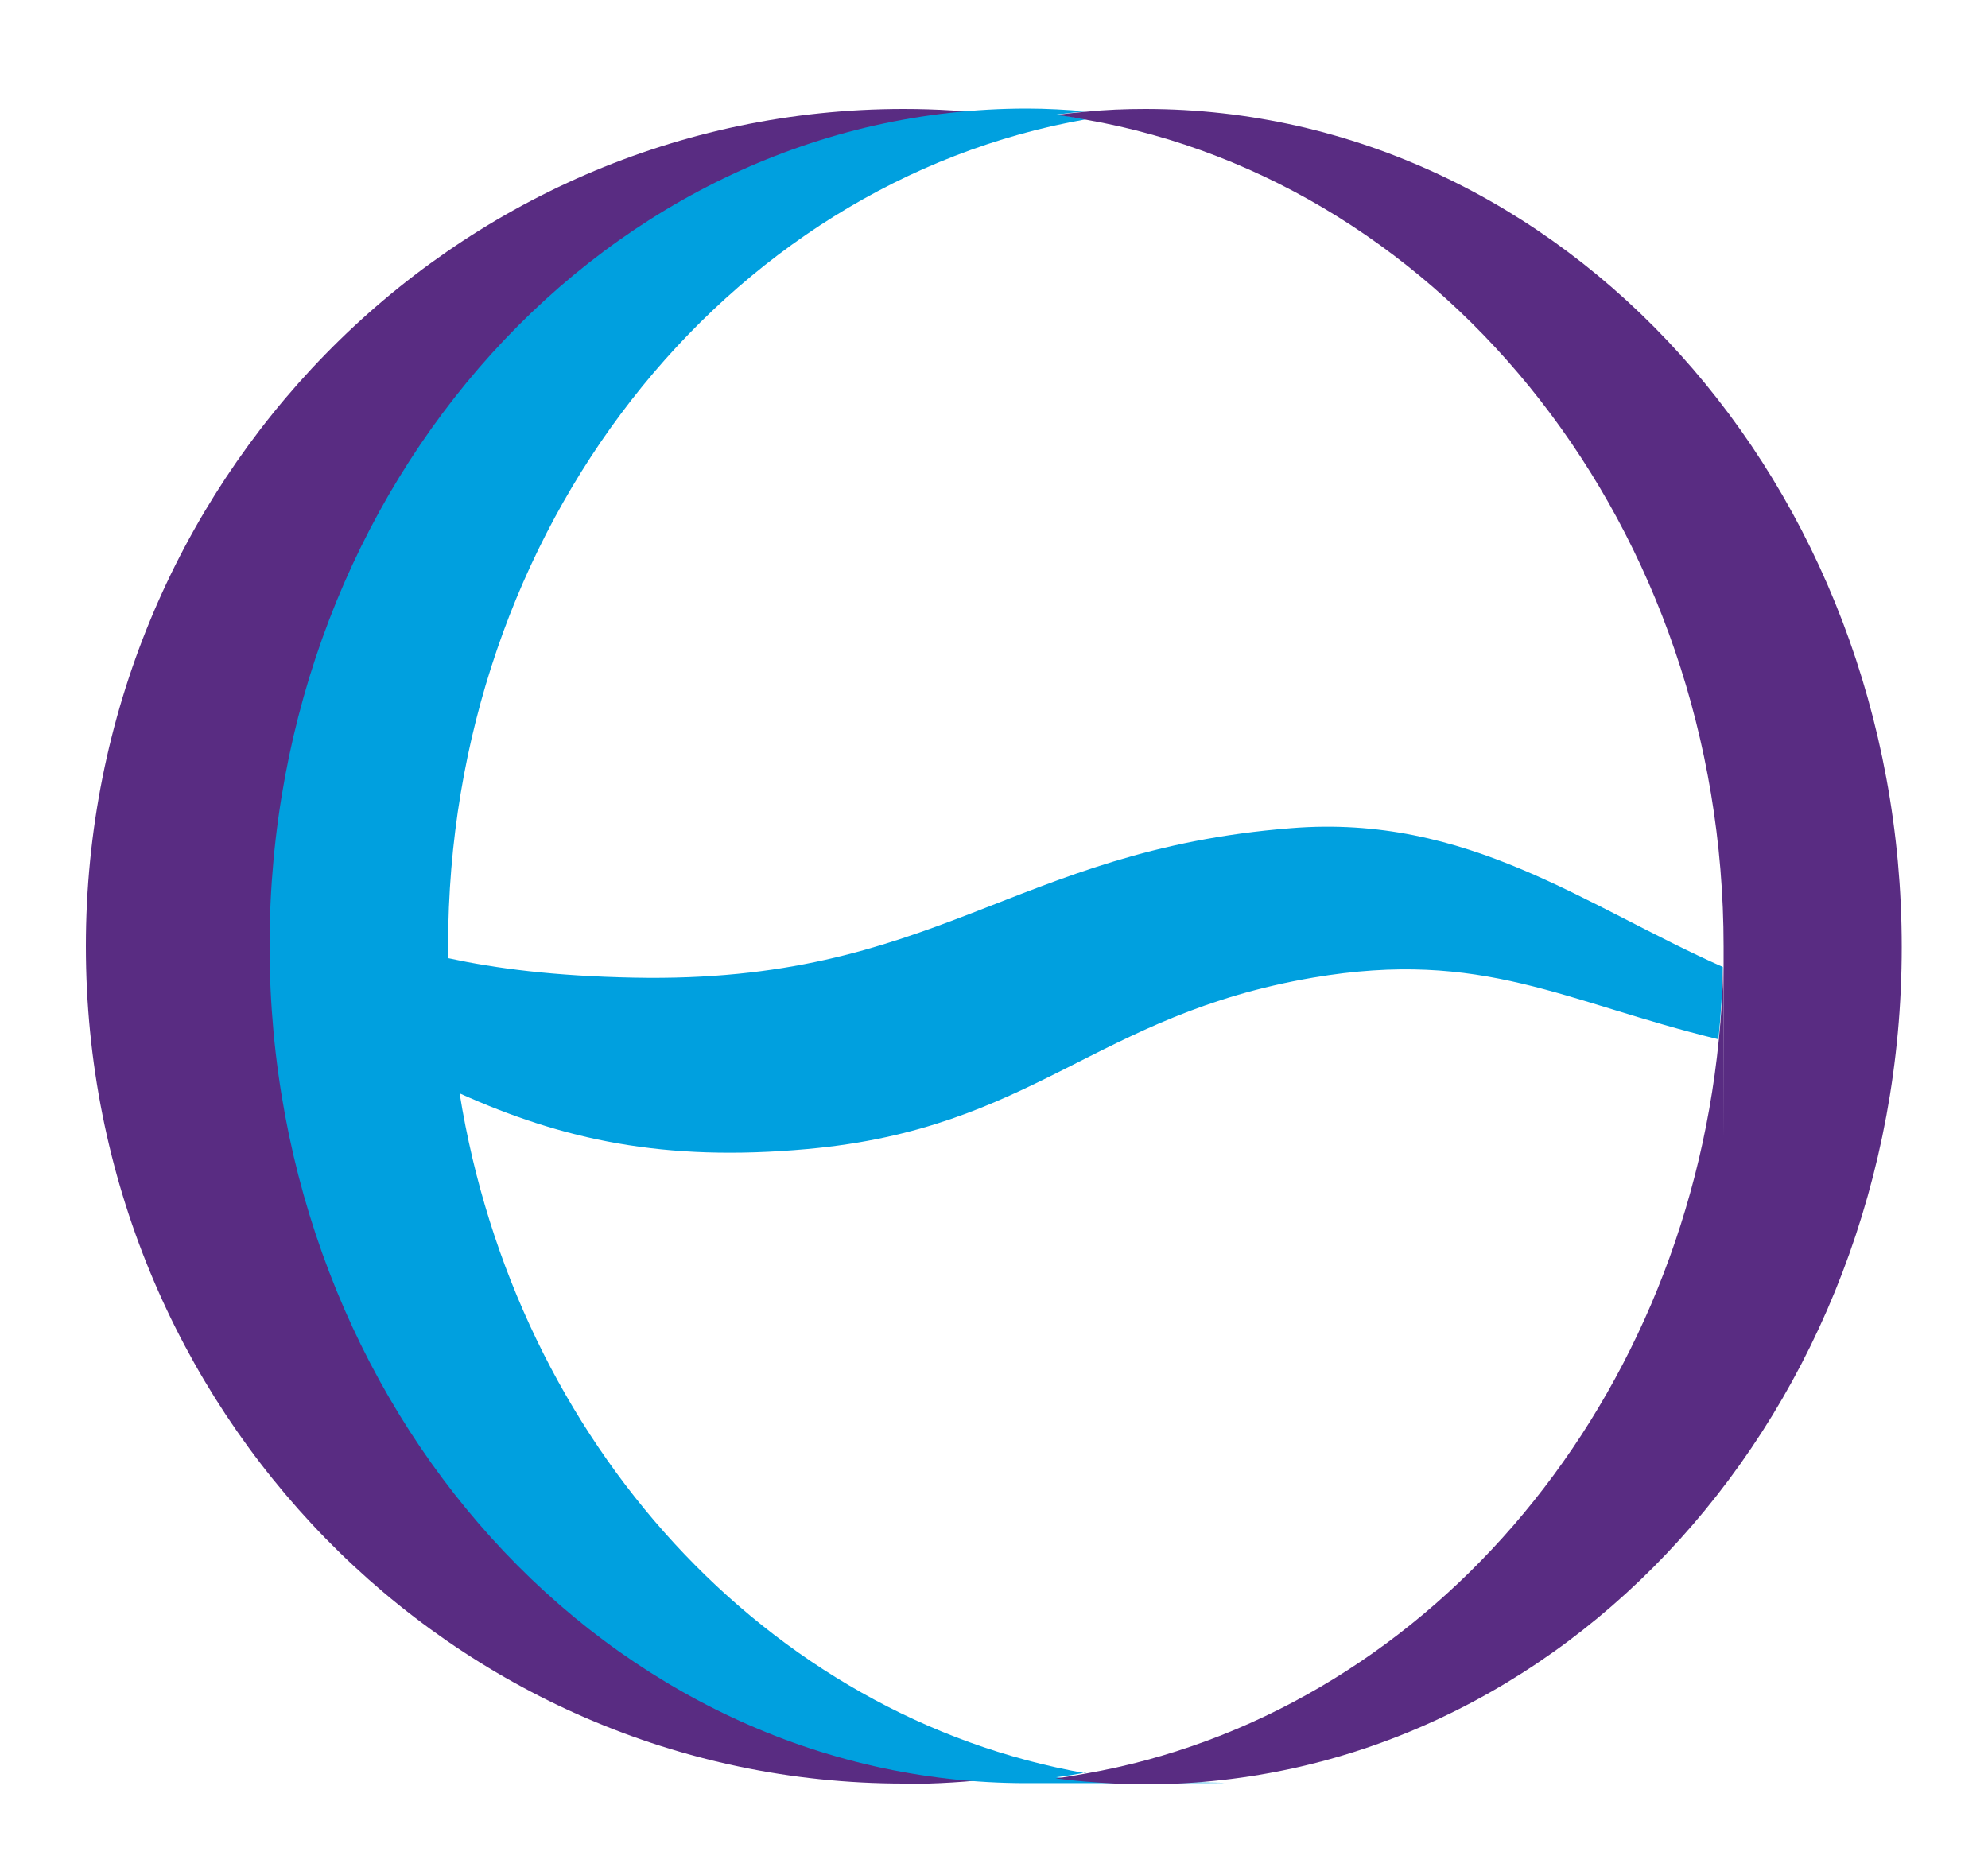
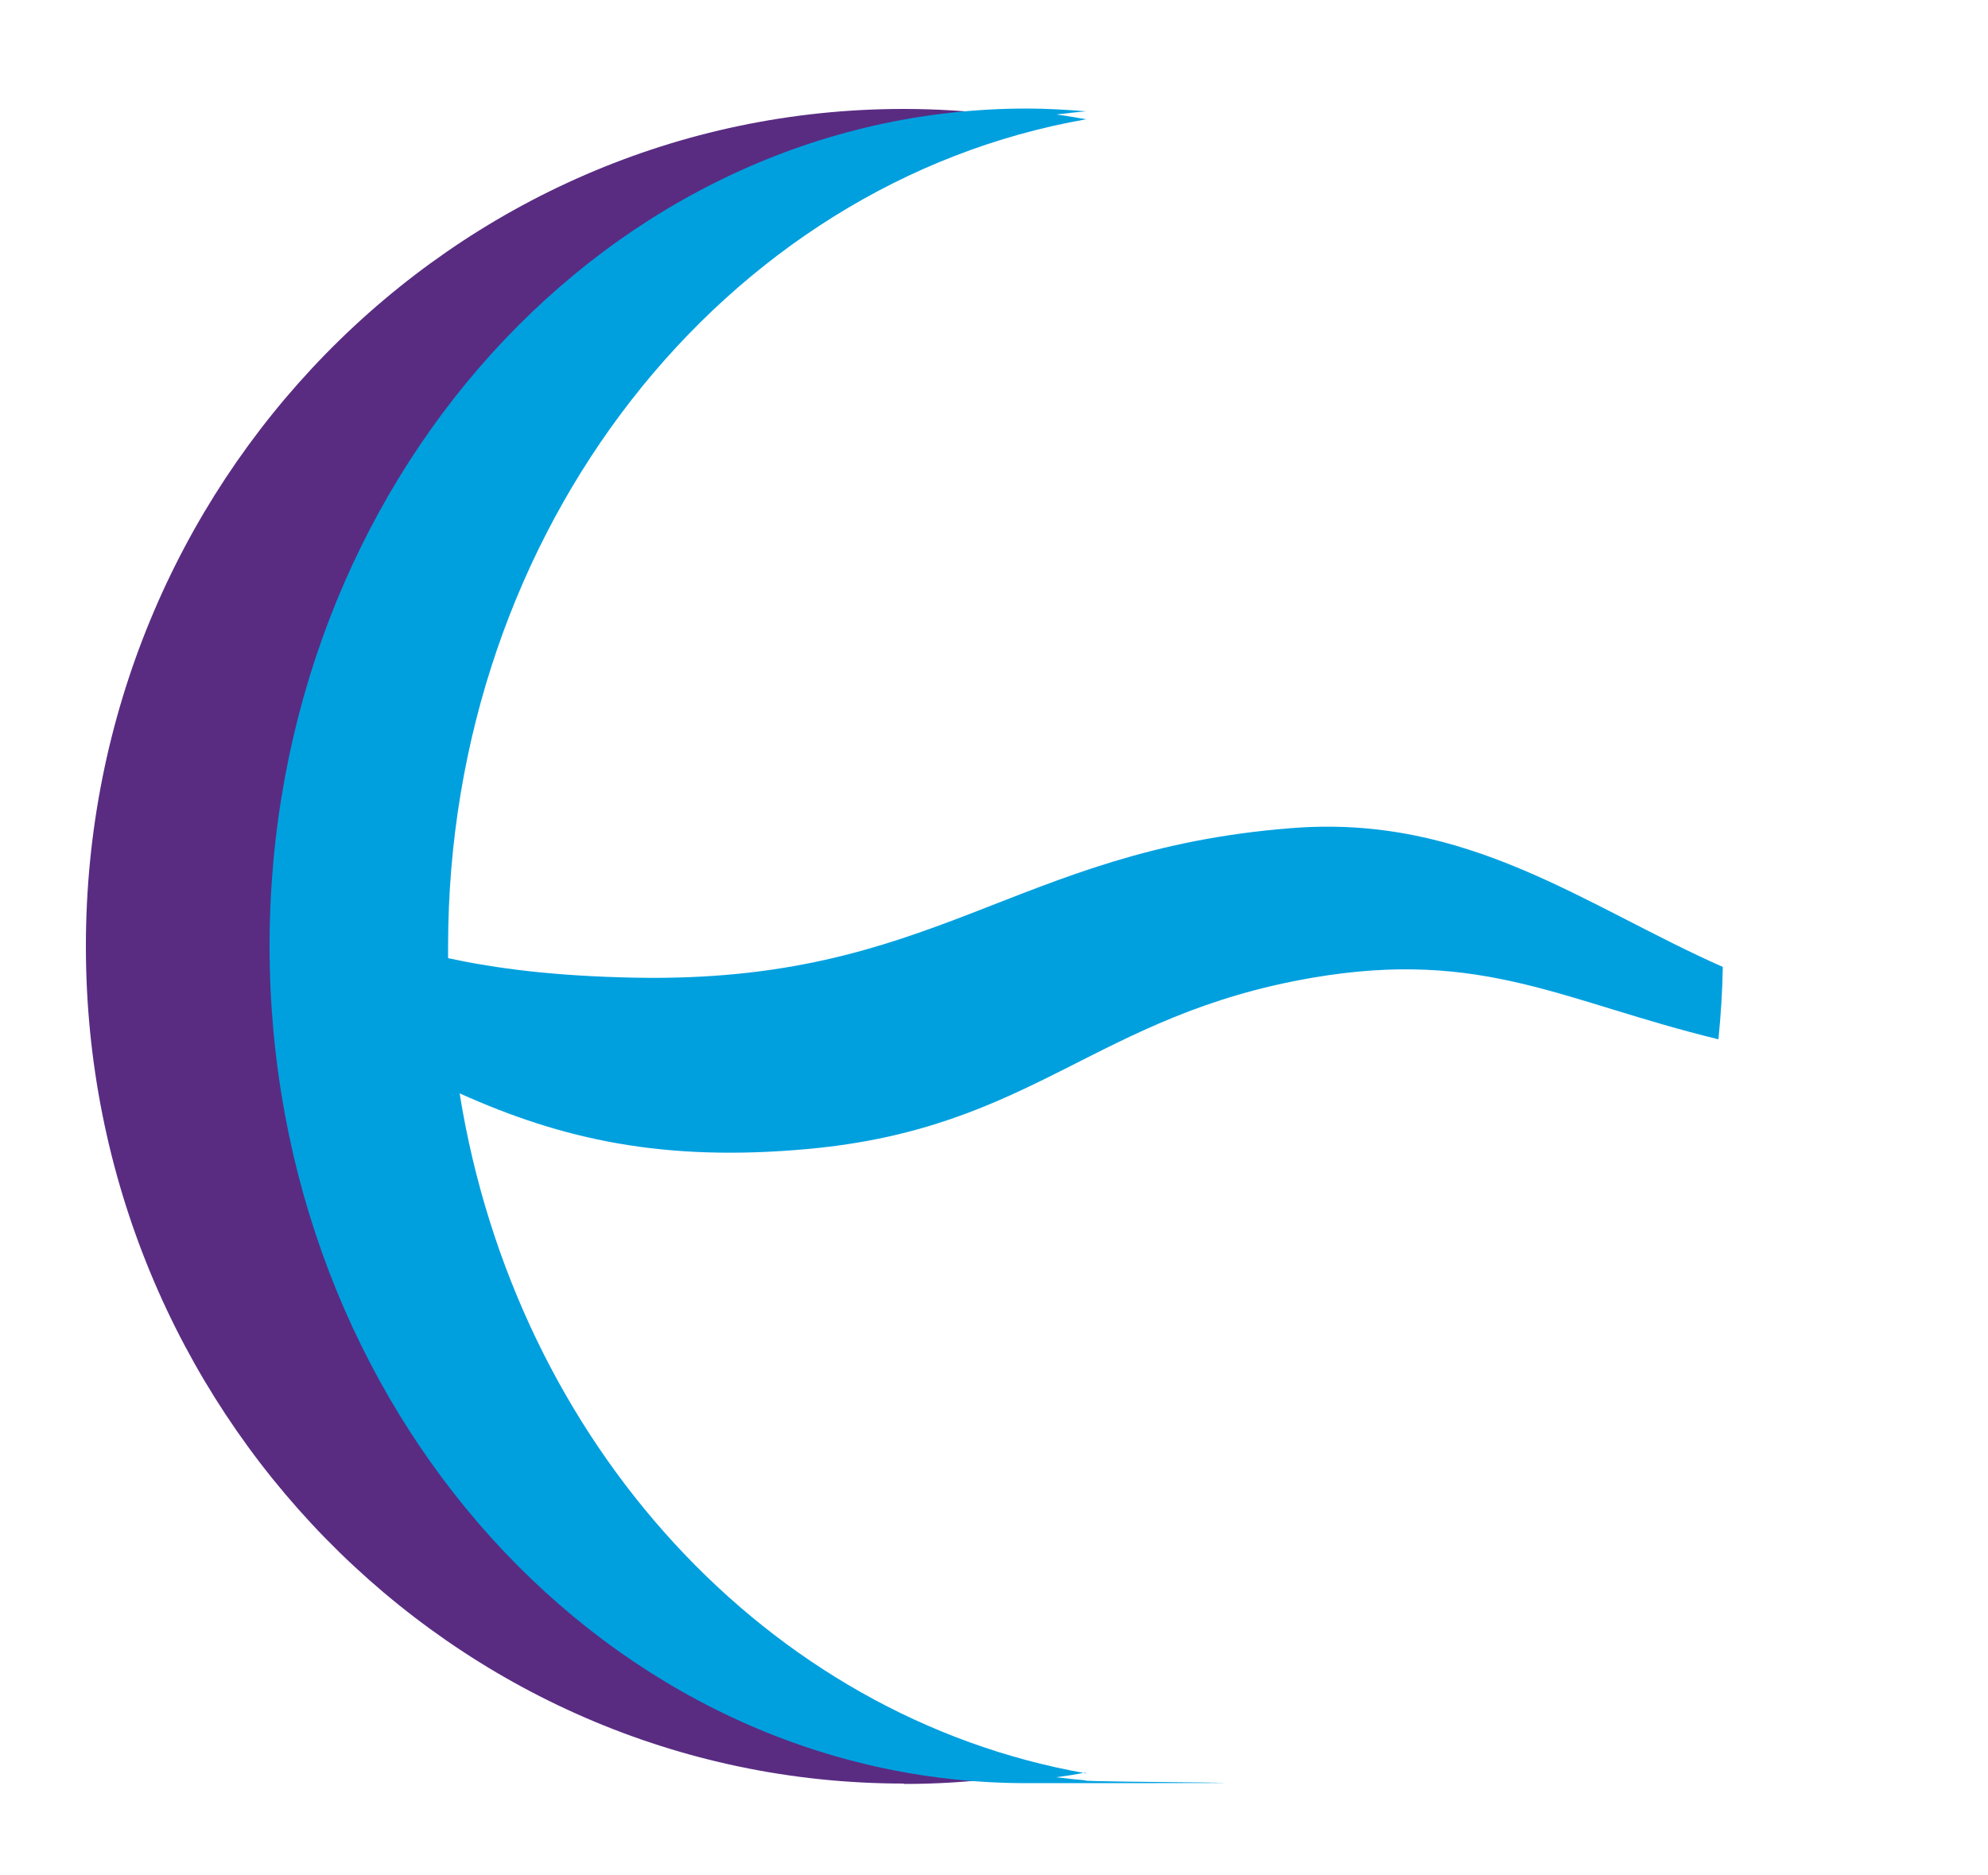
<svg xmlns="http://www.w3.org/2000/svg" id="Layer_1" version="1.1" viewBox="0 0 500 471.7">
  <defs>
    <style>
      .st0 {
        fill: none;
      }

      .st1 {
        fill: #592c82;
      }

      .st2 {
        fill: #00a0df;
      }
    </style>
  </defs>
  <path class="st1" d="M227.3,448.7c8.2,0,16.3-.5,24.3-1.5-102.2-12.3-181.4-101.3-181.4-209.2S149.4,41.2,251.6,28.9c-8-1-16.1-1.5-24.3-1.5C113.7,27.4,21.6,121.7,21.6,238s92.1,210.6,205.7,210.6h0Z" />
  <g>
-     <path class="st0" d="M330.3,245.9c-55,9.4-70.1,37.9-127.1,43.1-36.4,3.3-61.8-2.5-87.5-14,14.1,87.9,77.4,157,157.4,171,84.1-14.7,149.8-90.2,159.3-184.6-38.8-9.5-59.2-22.9-102-15.5h0Z" />
-     <path class="st0" d="M112.7,238c0,1,0,2,0,3,12.1,2.7,26.7,4.6,46.8,4.9,75.9,1.5,95.1-32.1,165.2-37.6,44.5-3.5,74,19.6,108.6,34.9,0-1.7.1-3.4.1-5.2,0-105-69.5-192.1-160.4-208-90.9,15.9-160.4,103-160.4,208h0Z" />
+     <path class="st0" d="M112.7,238c0,1,0,2,0,3,12.1,2.7,26.7,4.6,46.8,4.9,75.9,1.5,95.1-32.1,165.2-37.6,44.5-3.5,74,19.6,108.6,34.9,0-1.7.1-3.4.1-5.2,0-105-69.5-192.1-160.4-208-90.9,15.9-160.4,103-160.4,208Z" />
    <path class="st2" d="M273,446c-80-14.1-143.3-83.1-157.4-171,25.8,11.6,51.2,17.3,87.5,14,57.1-5.2,72.2-33.7,127.1-43.1,42.8-7.3,63.2,6.1,102,15.5.6-6,1-12.1,1.1-18.2-34.6-15.3-64.1-38.5-108.6-34.9-70.1,5.5-89.3,39.1-165.2,37.6-20.2-.4-34.7-2.3-46.8-4.9,0-1,0-2,0-3,0-105,69.5-192.1,160.5-208-2.5-.4-5-.9-7.5-1.2,2.5-.3,5-.6,7.5-.8-4.9-.4-9.9-.7-14.9-.7-105.2,0-190.5,94.3-190.5,210.6s85.3,210.6,190.4,210.6,10-.2,14.9-.7c-2.5-.2-5.1-.5-7.5-.8,2.5-.3,5-.7,7.5-1.2h0Z" />
-     <path class="st1" d="M288,27.4c-5,0-10,.2-14.9.7-2.5.2-5.1.5-7.5.8,2.5.3,5.1.7,7.5,1.2,90.9,15.9,160.4,103,160.4,208s0,3.5-.1,5.2c-.1,6.1-.5,12.2-1.1,18.2-9.4,94.3-75.2,169.9-159.3,184.6-2.5.4-5,.9-7.5,1.2,2.5.3,5,.6,7.5.8,4.9.4,9.9.7,14.9.7,105.2,0,190.4-94.3,190.4-210.6S393.2,27.4,288,27.4Z" />
  </g>
</svg>